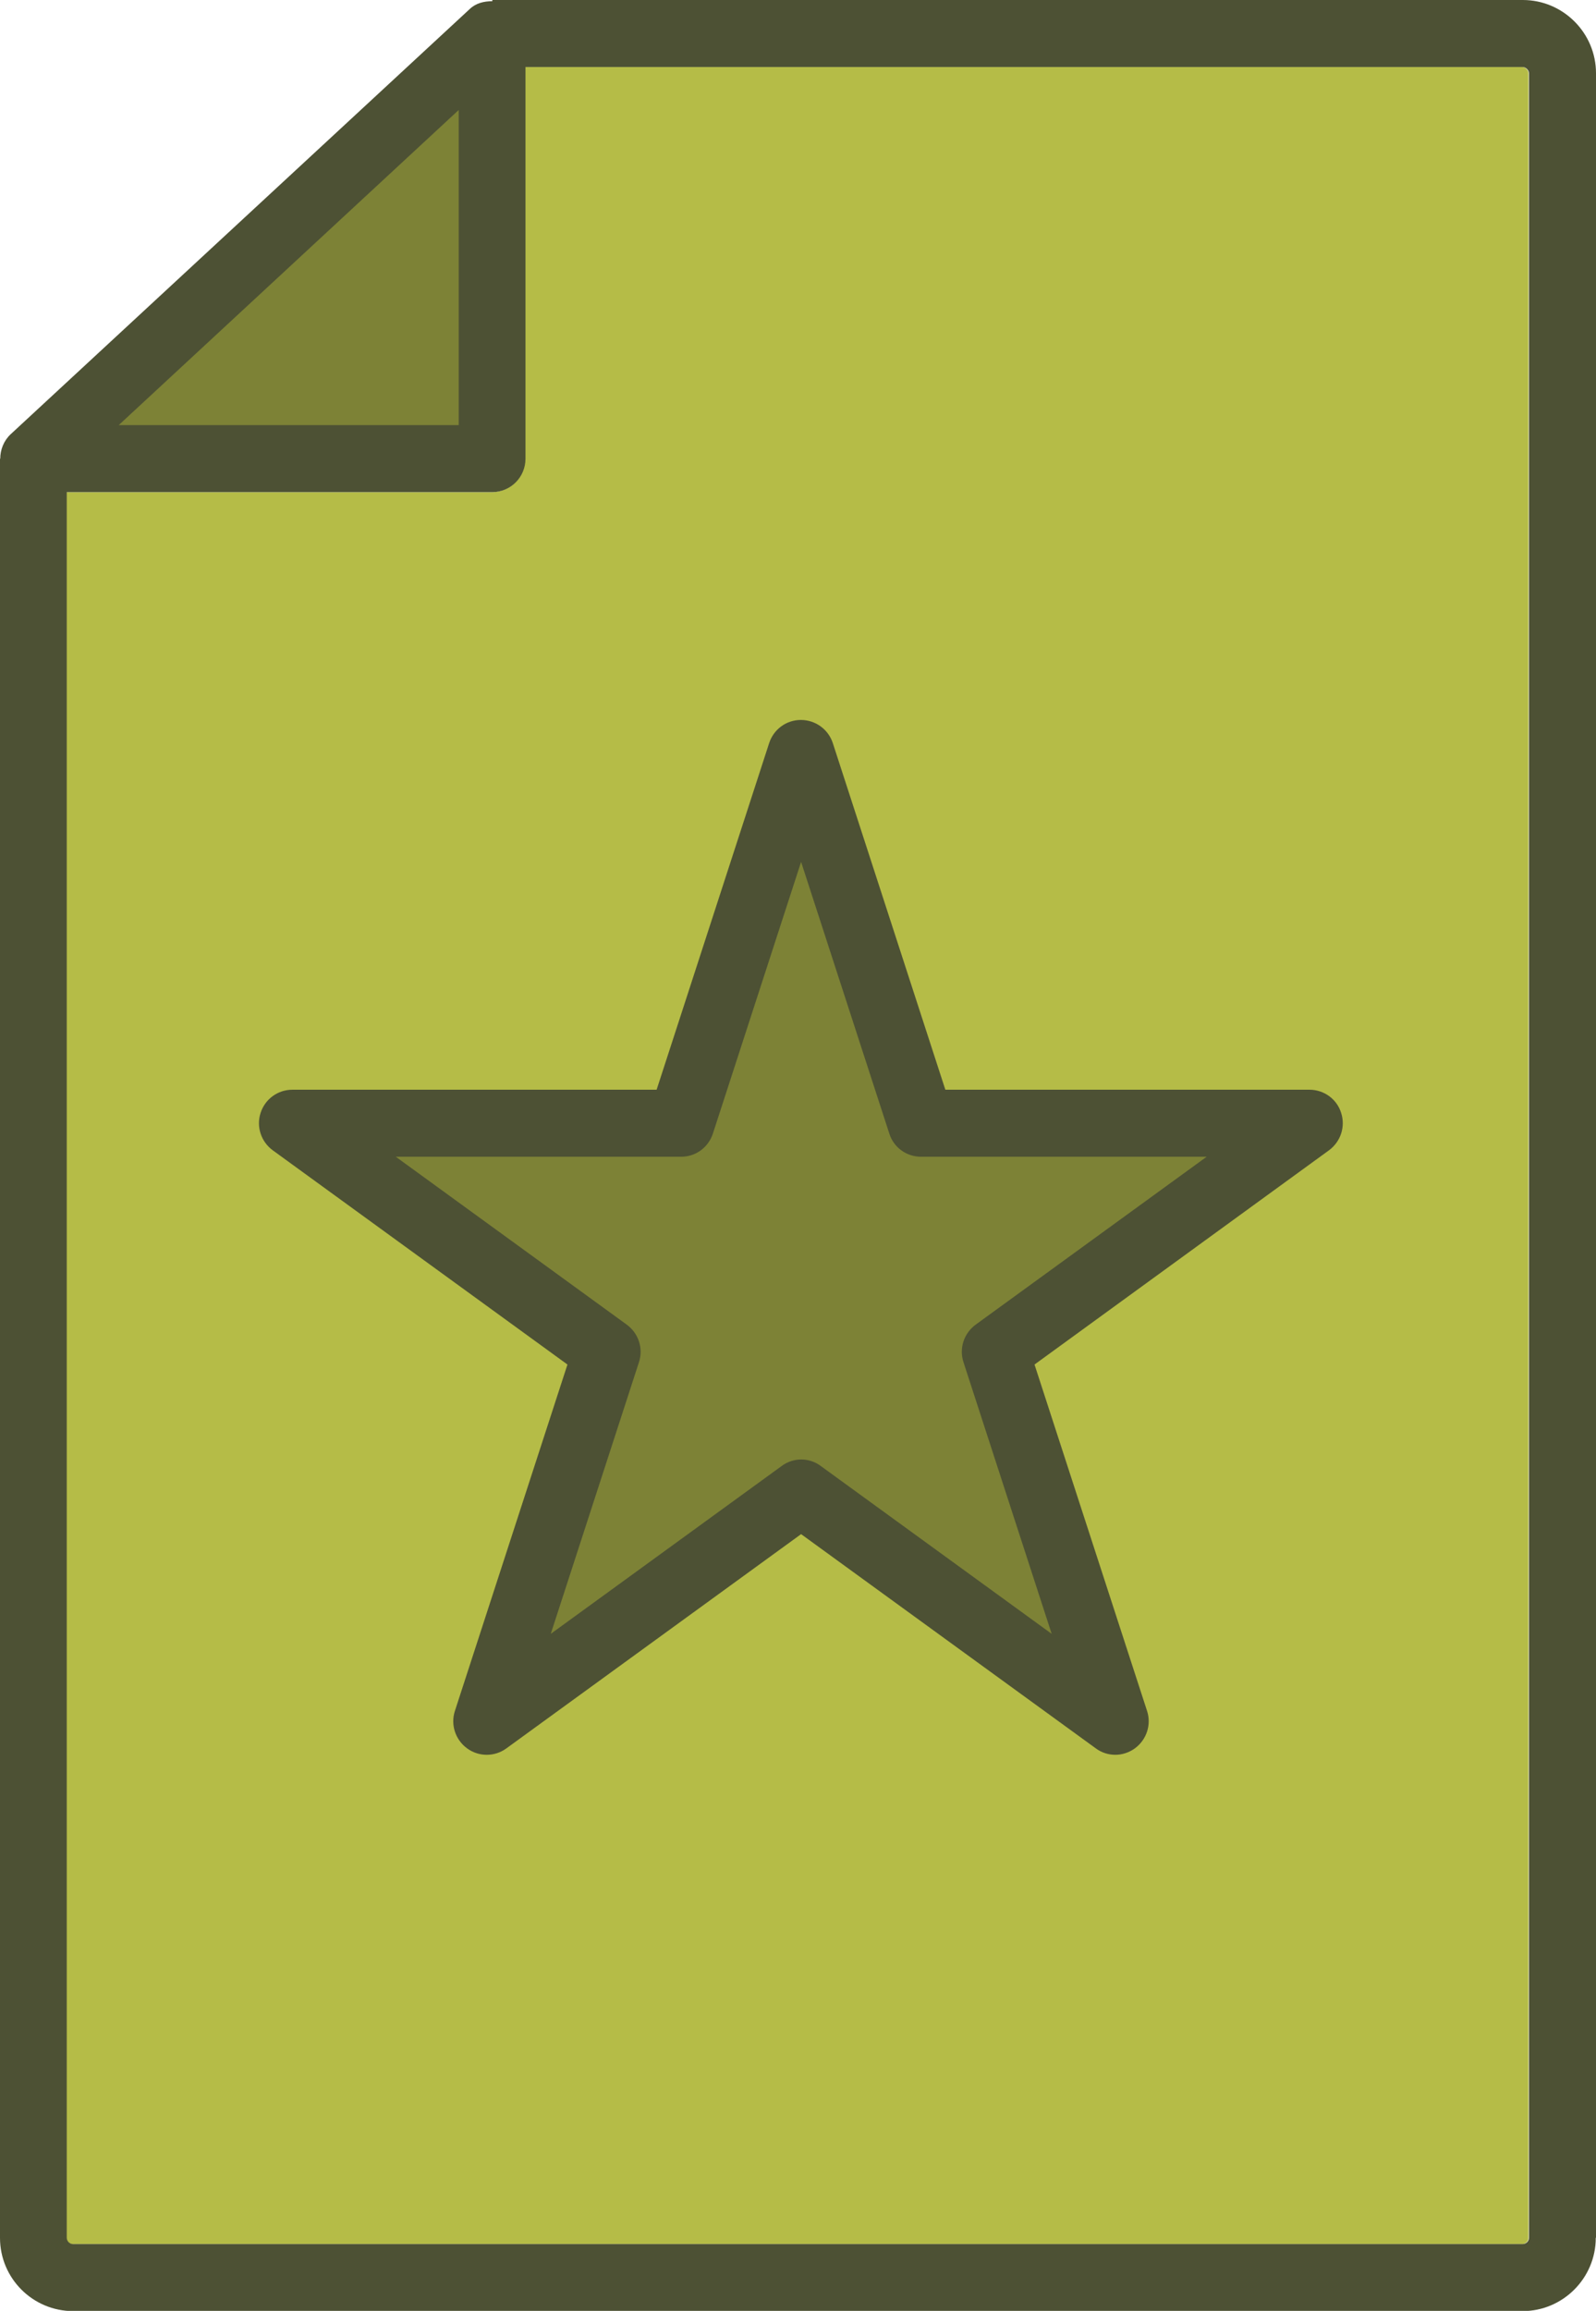
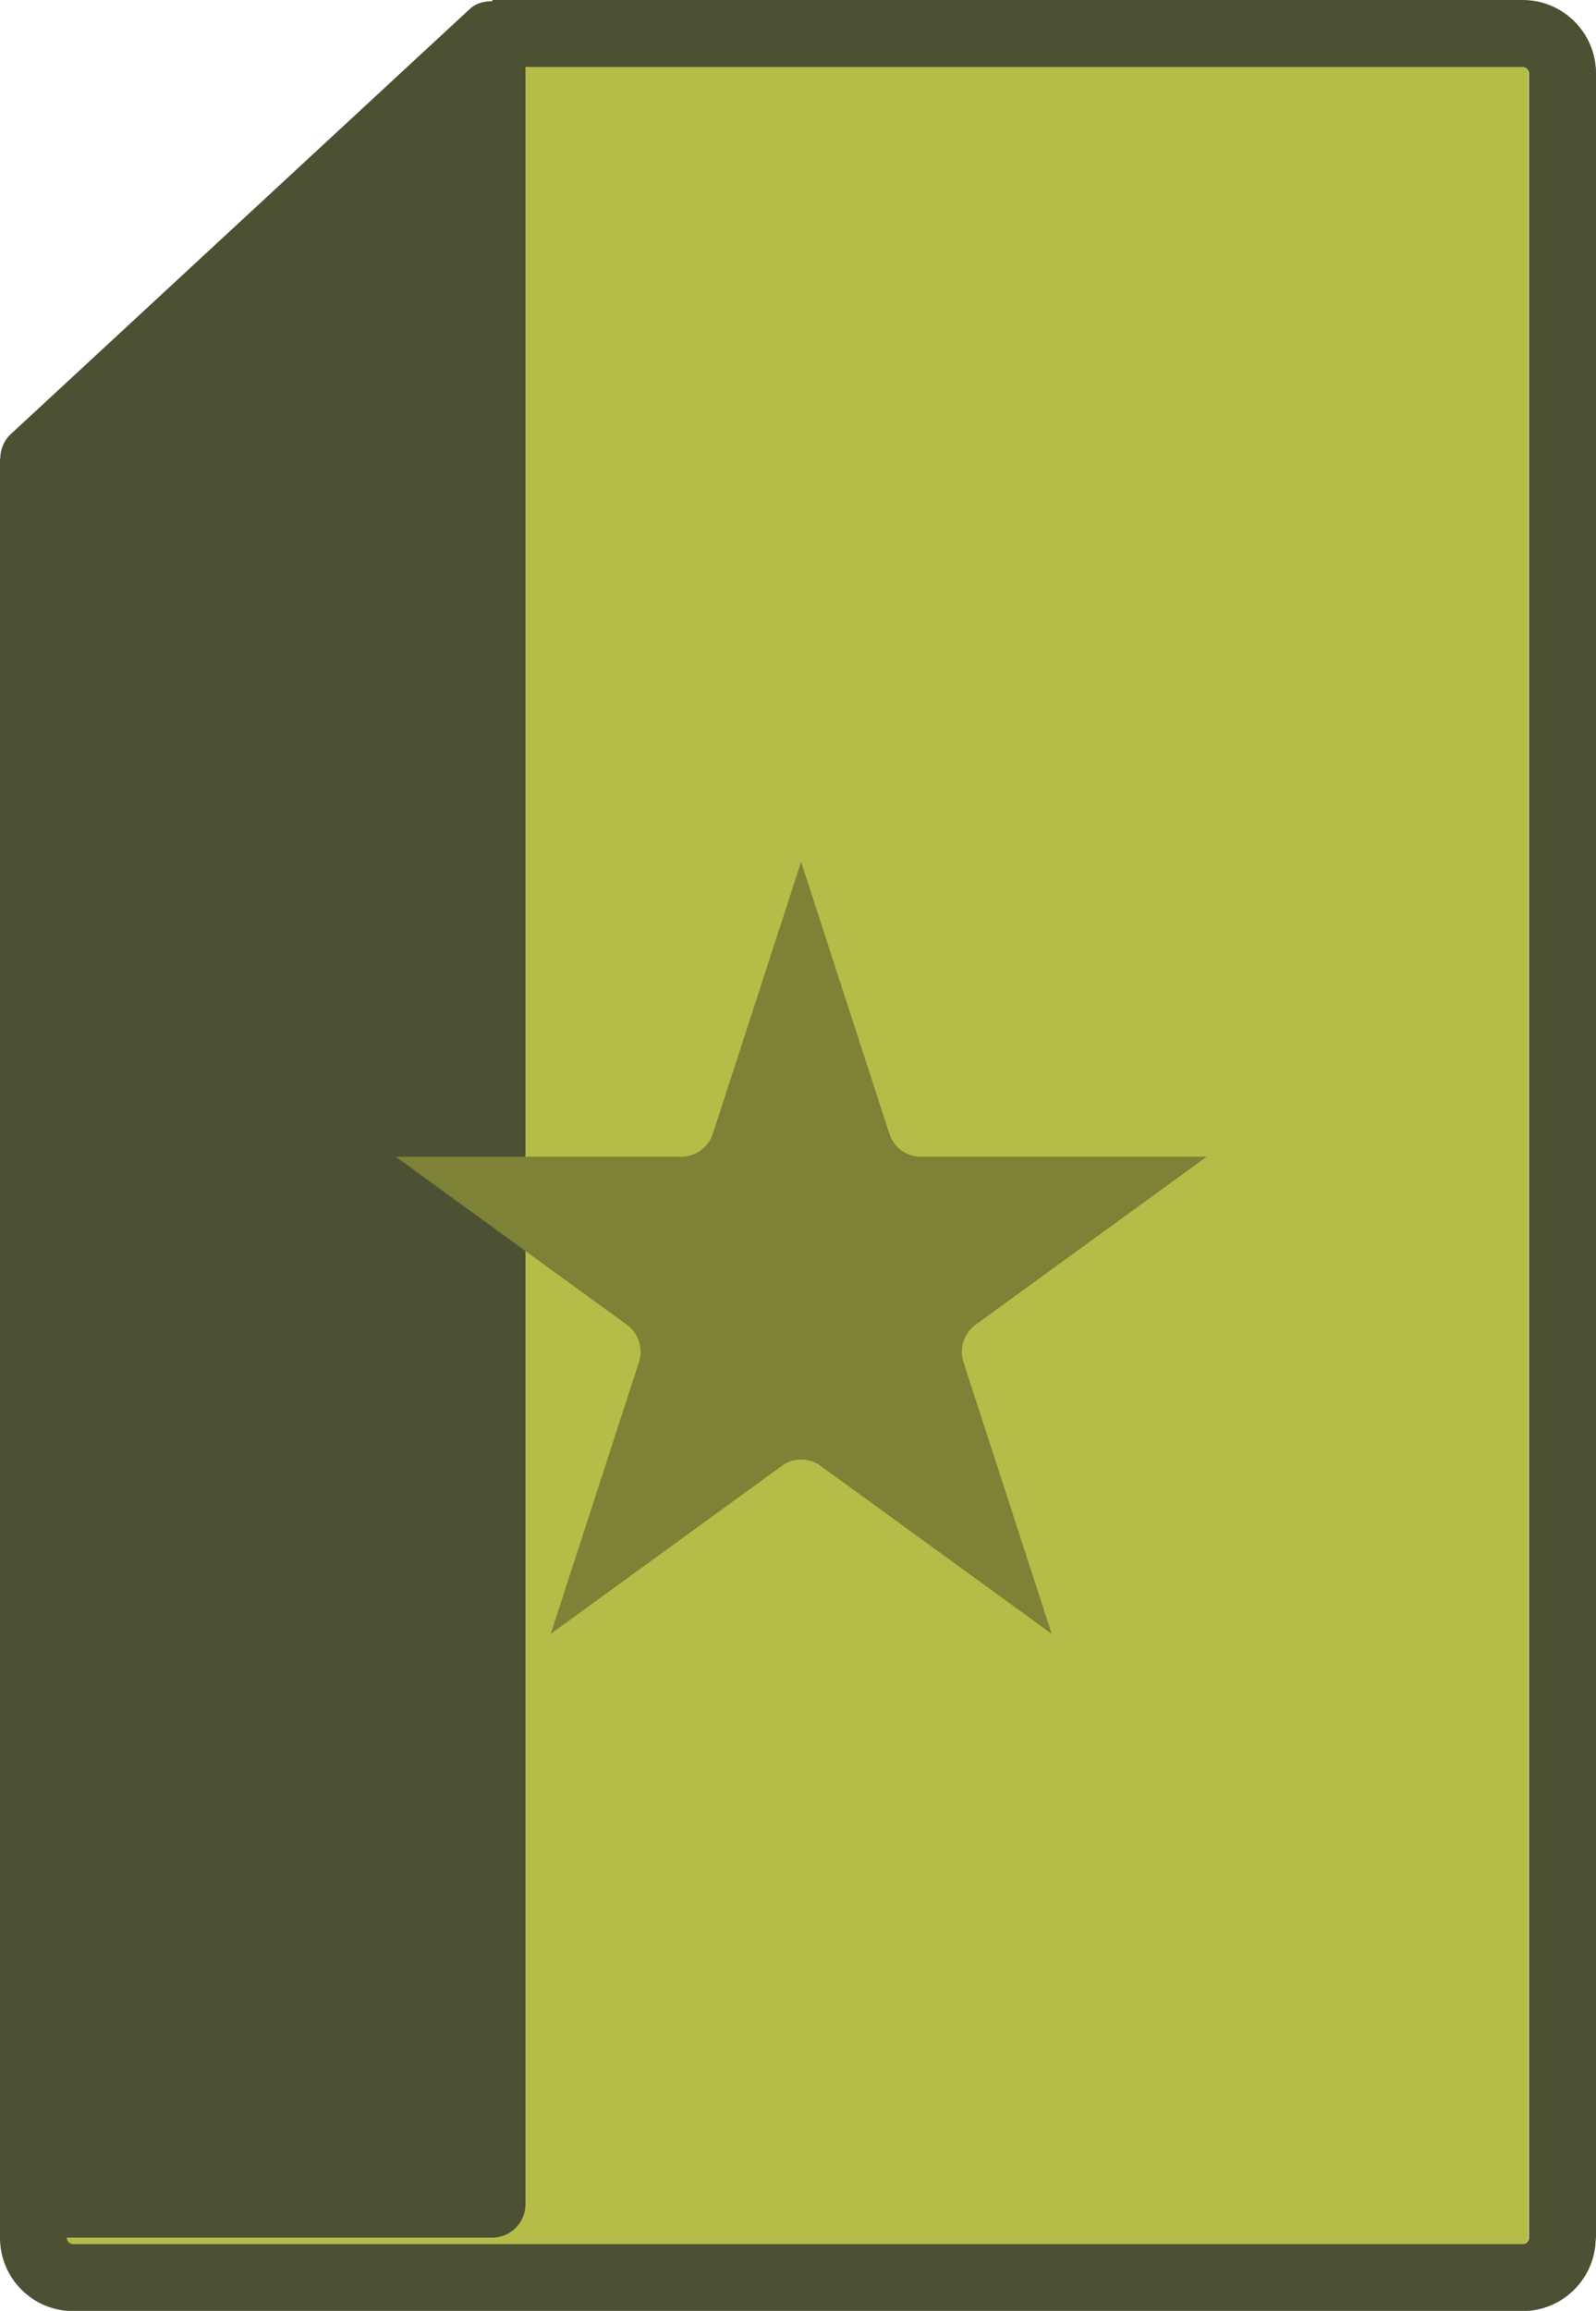
<svg xmlns="http://www.w3.org/2000/svg" id="Layer_2" data-name="Layer 2" viewBox="0 0 66.94 96.87">
  <defs>
    <style> .cls-1 { clip-path: url(#clippath); } .cls-2 { fill: none; } .cls-2, .cls-3, .cls-4, .cls-5 { stroke-width: 0px; } .cls-3 { fill: #4d5134; } .cls-4 { fill: #b5bc47; } .cls-6 { clip-path: url(#clippath-1); } .cls-5 { fill: #7d8236; } </style>
    <clipPath id="clippath">
      <rect class="cls-2" width="66.94" height="96.87" />
    </clipPath>
    <clipPath id="clippath-1">
      <rect class="cls-2" width="66.94" height="96.87" />
    </clipPath>
  </defs>
  <g id="Layer_1-2" data-name="Layer 1">
    <g>
      <g class="cls-1">
        <path class="cls-4" d="M64.11,93.8c0,.15-.12.27-.27.27H3.05c-.15,0-.27-.12-.27-.27V20.63h17.84c.78,0,1.4-.63,1.4-1.4V2.81h41.82c.14,0,.27.13.27.27v90.73Z" />
-         <path class="cls-3" d="M64.13,93.8c0,.15-.12.27-.27.27H3.07c-.15,0-.27-.12-.27-.27V20.63h17.84c.78,0,1.4-.63,1.4-1.4V2.81h41.82c.14,0,.27.13.27.27v90.73ZM66.94,93.8V3.07C66.94,1.38,65.56,0,63.87,0H20.65v.05c-.35,0-.69.08-.95.33L.45,18.2c-.29.27-.44.65-.44,1.03H0v74.58c0,1.7,1.38,3.07,3.07,3.07h60.79c1.69,0,3.07-1.38,3.07-3.07" />
+         <path class="cls-3" d="M64.13,93.8c0,.15-.12.27-.27.27H3.07c-.15,0-.27-.12-.27-.27h17.84c.78,0,1.4-.63,1.4-1.4V2.81h41.82c.14,0,.27.13.27.27v90.73ZM66.94,93.8V3.07C66.94,1.38,65.56,0,63.87,0H20.65v.05c-.35,0-.69.08-.95.33L.45,18.2c-.29.27-.44.65-.44,1.03H0v74.58c0,1.7,1.38,3.07,3.07,3.07h60.79c1.69,0,3.07-1.38,3.07-3.07" />
      </g>
-       <polygon class="cls-5" points="4.98 17.82 19.24 17.82 19.24 4.61 4.98 17.82" />
      <g class="cls-6">
-         <path class="cls-3" d="M46.78,73.56c-.29,0-.58-.09-.82-.27l-12.36-8.98-12.36,8.98c-.49.36-1.16.36-1.65,0-.49-.36-.7-.99-.51-1.57l4.72-14.52-12.36-8.98c-.49-.36-.7-.99-.51-1.57.19-.58.72-.97,1.34-.97h15.27l4.72-14.53c.19-.58.72-.97,1.33-.97s1.15.39,1.34.97l4.72,14.53h15.27c.61,0,1.15.39,1.33.97.19.58-.02,1.21-.51,1.57l-12.35,8.98,4.72,14.52c.19.58-.02,1.21-.51,1.57-.25.18-.54.27-.82.27" />
        <path class="cls-5" d="M33.6,61.18c.29,0,.58.09.82.27l9.69,7.04-3.7-11.39c-.19-.58.02-1.21.51-1.57l9.69-7.04h-11.98c-.61,0-1.15-.39-1.33-.97l-3.7-11.39-3.7,11.39c-.19.58-.72.97-1.33.97h-11.97l9.69,7.04c.49.36.7.99.51,1.57l-3.7,11.39,9.69-7.04c.24-.18.54-.27.82-.27" />
      </g>
    </g>
  </g>
</svg>